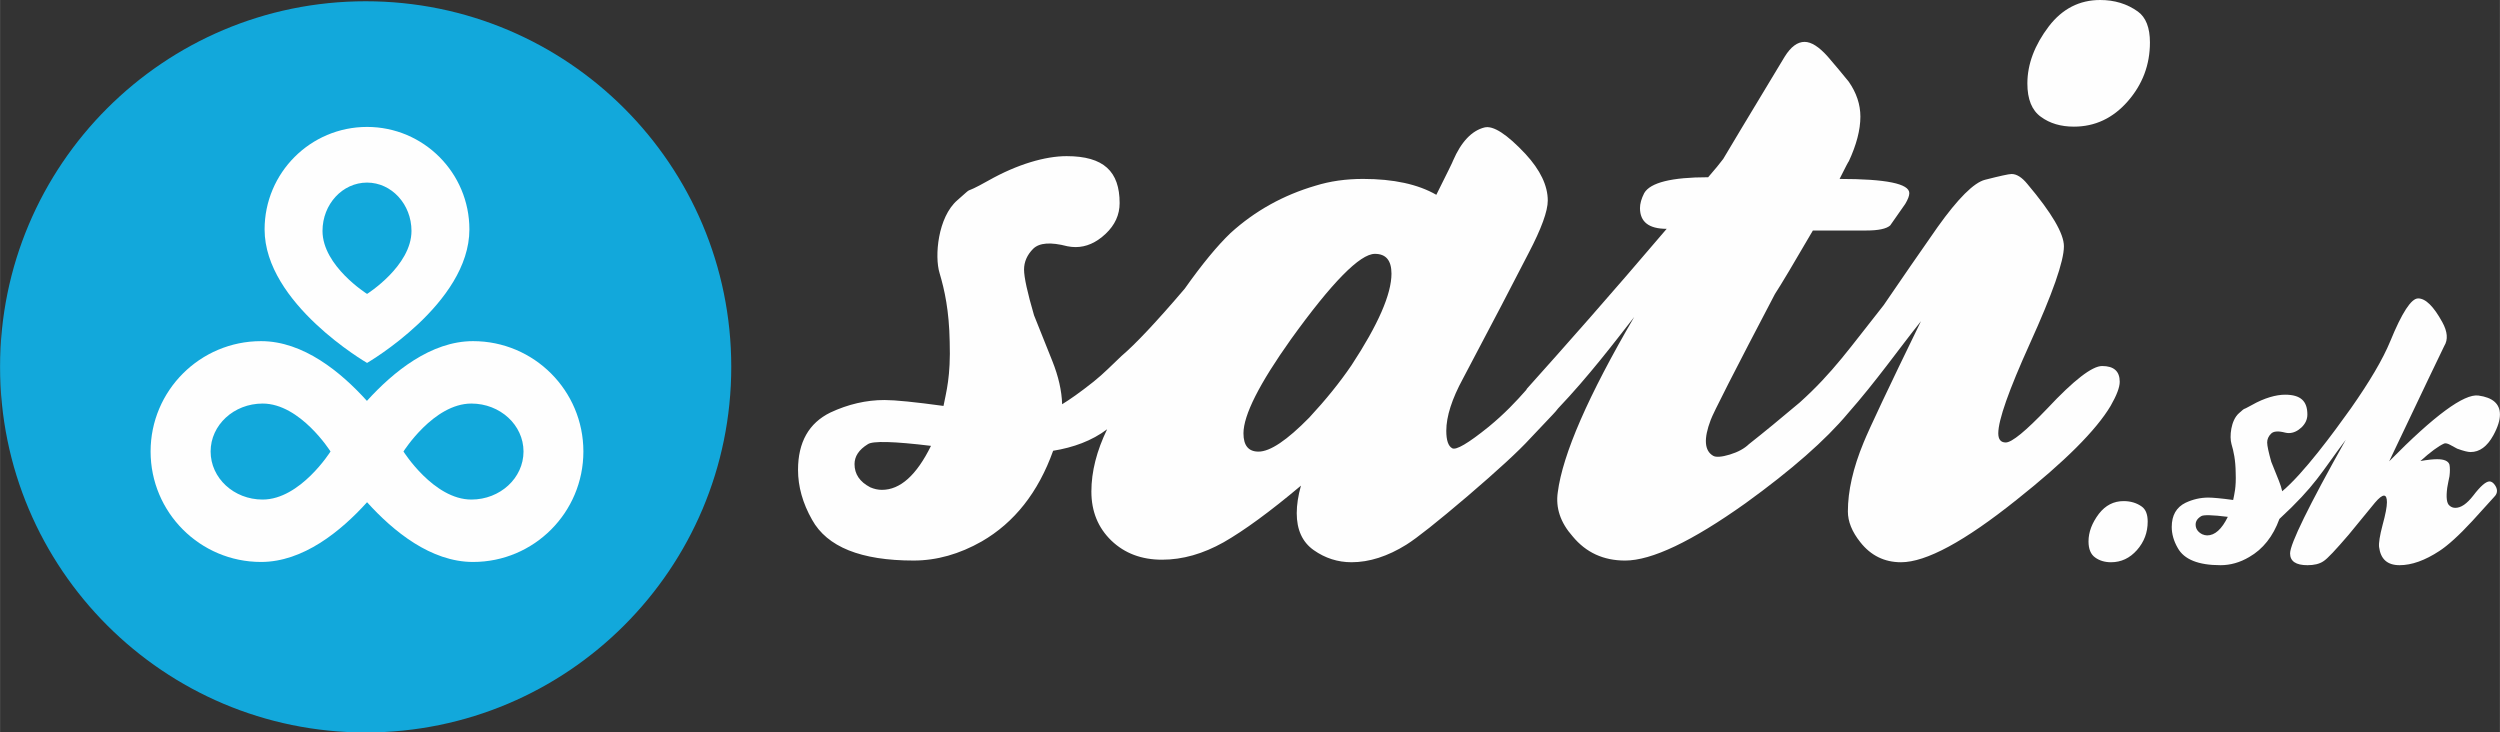
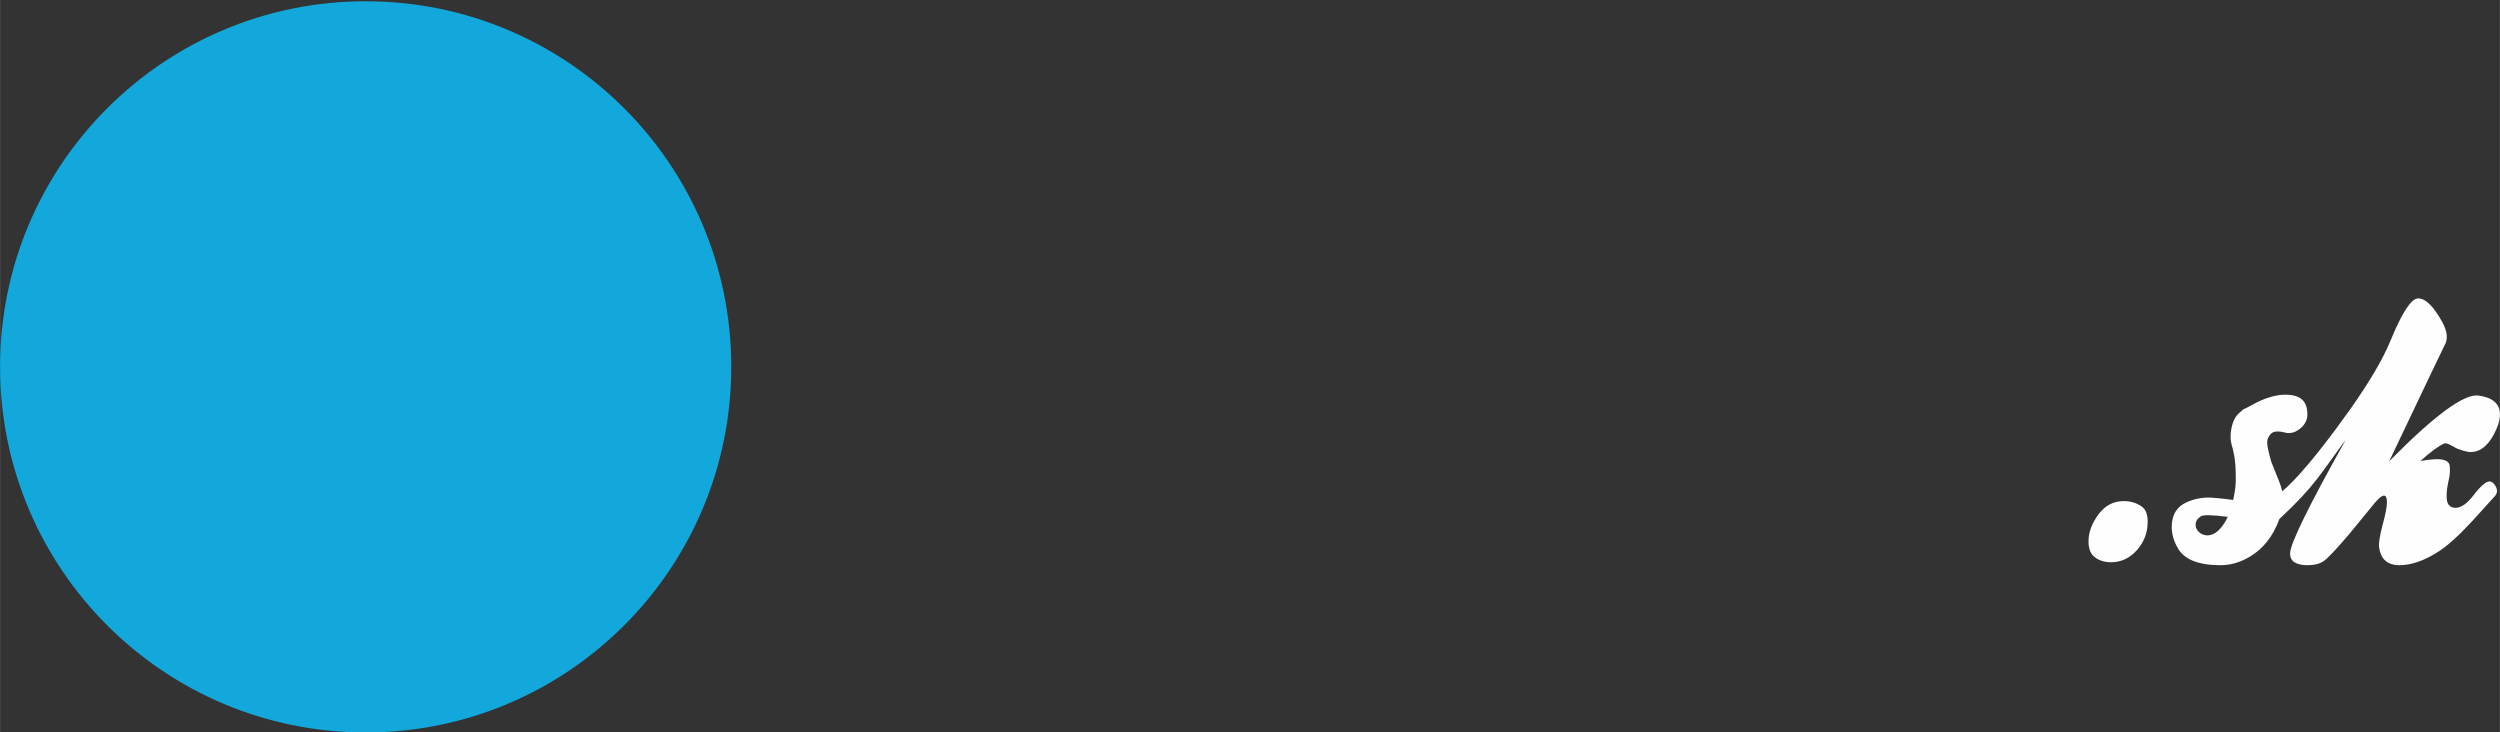
<svg xmlns="http://www.w3.org/2000/svg" xml:space="preserve" width="153.803mm" height="45.062mm" version="1.1" style="shape-rendering:geometricPrecision; text-rendering:geometricPrecision; image-rendering:optimizeQuality; fill-rule:evenodd; clip-rule:evenodd" viewBox="0 0 17785 5211">
  <rect x="0" y="0" width="17785" height="5211" fill="#333333" stroke="none" />
  <defs>
    <style type="text/css">
   
    .fil2 {fill:#FEFEFE;fill-rule:nonzero}
    .fil0 {fill:#FEFEFE;fill-rule:nonzero}
    .fil1 {fill:#12A8DB;fill-rule:nonzero}
   
  </style>
  </defs>
  <g id="Layer_x0020_1">
-     <path class="fil0" d="M9615 2598c-83,122 -183,246 -301,373 -158,161 -278,242 -361,242 -71,0 -107,-43 -107,-130 0,-130 113,-353 337,-668 292,-406 492,-609 598,-609 79,0 118,47 118,141 0,146 -95,363 -284,651zm-3341 887c-28,0 -55,-6 -83,-18 -75,-39 -112,-94 -112,-165 0,-55 31,-103 95,-142 35,-24 185,-20 449,12 -103,209 -219,313 -349,313zm8681 -881c-71,0 -201,100 -390,302 -154,161 -252,242 -296,242 -35,0 -53,-22 -53,-65 0,-95 75,-307 225,-639 161,-355 242,-585 242,-692 0,-90 -87,-238 -260,-443 -39,-48 -77,-71 -112,-71 -20,0 -83,14 -189,41 -79,20 -192,132 -338,337 -130,186 -258,371 -384,556 -240,302 -359,478 -597,692 -133,112 -253,211 -361,296 -32,31 -77,56 -136,74 -59,18 -99,20 -118,9 -63,-36 -69,-121 -18,-255 15,-44 168,-345 457,-896 45,-69 135,-220 270,-452l379 0c87,0 144,-12 171,-36l107 -153c19,-32 29,-57 29,-77 0,-67 -165,-101 -496,-101 43,-86 65,-128 65,-124 55,-118 83,-225 83,-319 0,-87 -28,-170 -83,-249 -48,-59 -97,-118 -148,-177 -63,-71 -118,-106 -166,-106 -51,0 -98,35 -142,106 -264,438 -410,680 -437,727 -24,32 -59,75 -107,130 -260,0 -412,38 -455,113 -20,39 -30,75 -30,106 0,99 63,148 190,148 -406,477 -718,829 -994,1137 -3,3 -3,7 -6,10 -71,81 -154,169 -266,261 -146,118 -233,169 -260,153 -28,-15 -42,-57 -42,-124 0,-102 40,-227 119,-372 209,-395 364,-692 467,-893 91,-174 136,-298 136,-373 0,-106 -53,-217 -158,-331 -133,-142 -231,-205 -293,-189 -90,23 -165,102 -223,236 0,4 -40,85 -119,243 -130,-75 -304,-113 -521,-113 -123,0 -235,16 -338,48 -229,67 -431,179 -605,337 -94,90 -203,222 -326,396 -201,236 -352,396 -450,479 -63,59 -126,125 -199,183 -97,77 -169,127 -223,160 -3,-96 -26,-198 -70,-308 -79,-197 -122,-305 -130,-325 -47,-161 -71,-270 -71,-325 0,-55 22,-105 65,-148 44,-43 124,-49 243,-18 20,4 39,6 59,6 75,0 146,-31 213,-94 67,-63 100,-136 100,-219 0,-225 -113,-334 -377,-334 -150,0 -348,56 -557,174 -209,118 -82,19 -221,140 -138,120 -163,398 -126,518 36,121 68,268 72,488 8,249 -25,358 -44,457 -205,-28 -345,-42 -420,-42 -130,0 -259,30 -385,89 -153,75 -230,211 -230,408 0,118 33,237 100,355 107,193 347,290 722,290 165,0 327,-46 485,-136 232,-134 402,-349 508,-645 143,-23 276,-71 384,-153 -74,153 -112,301 -112,443 0,142 48,258 142,349 95,91 215,136 361,136 146,0 292,-42 438,-124 145,-83 329,-217 550,-403 -20,71 -30,137 -30,196 0,118 40,206 121,263 81,57 171,86 269,86 126,0 257,-42 390,-125 75,-47 220,-162 435,-345 215,-184 364,-321 447,-412 55,-59 108,-115 159,-168 15,-16 28,-30 38,-44 216,-227 402,-471 542,-651 -327,560 -509,976 -544,1248 -16,110 19,215 106,313 95,115 219,172 373,172 189,0 475,-136 857,-408 328,-237 570,-450 728,-639 201,-228 363,-459 520,-656 -232,476 -368,765 -408,863 -75,181 -112,345 -112,491 0,71 29,144 89,219 74,94 171,142 289,142 178,0 452,-148 822,-444 343,-272 566,-495 669,-668 43,-75 65,-132 65,-172 0,-75 -42,-112 -125,-112z" />
-     <path class="fil0" d="M15209 82c-77,-55 -166,-82 -268,-82 -147,0 -269,62 -365,187 -102,134 -153,270 -153,407 0,112 32,191 96,237 64,47 142,70 235,70 150,0 278,-60 383,-180 105,-120 158,-259 158,-419 0,-105 -29,-179 -86,-220z" />
    <path class="fil1" d="M5202 2610c0,1436 -1164,2601 -2601,2601 -1436,0 -2601,-1165 -2601,-2601 0,-1437 1165,-2601 2601,-2601 1437,0 2601,1164 2601,2601z" />
-     <path class="fil2" d="M2611 2091c0,0 -317,-199 -317,-448 0,-190 142,-344 317,-344 174,0 316,154 316,344 0,249 -316,448 -316,448zm0 -1188c-403,0 -729,327 -729,729 0,528 729,950 729,950 0,0 728,-422 728,-950 0,-402 -326,-729 -728,-729z" />
-     <path class="fil2" d="M3353 3554c-268,0 -483,-342 -483,-342 0,0 215,-341 483,-341 205,0 371,153 371,341 0,189 -166,342 -371,342zm-1485 0c-205,0 -370,-153 -370,-342 0,-188 165,-341 370,-341 268,0 483,341 483,341 0,0 -215,342 -483,342zm1497 -1127c-300,0 -568,219 -755,425 -186,-206 -453,-425 -753,-425 -434,0 -786,352 -786,785 0,434 352,786 786,786 299,0 567,-218 754,-425 187,207 454,425 754,425 434,0 785,-352 785,-786 0,-433 -351,-785 -785,-785z" />
    <path class="fil0" d="M15237 3604c-36,-26 -80,-39 -129,-39 -71,0 -129,30 -176,90 -49,65 -74,130 -74,197 0,54 16,92 47,114 30,22 68,34 113,34 72,0 134,-29 185,-87 51,-58 76,-125 76,-202 0,-51 -14,-87 -42,-107z" />
    <path class="fil0" d="M16236 3495c-5,-23 -13,-48 -23,-73 -33,-83 -51,-128 -55,-137 -19,-68 -29,-114 -29,-137 0,-23 9,-44 27,-62 18,-19 52,-21 102,-8 9,2 17,3 25,3 32,0 62,-14 90,-40 28,-27 42,-57 42,-92 0,-95 -47,-141 -159,-141 -63,0 -147,23 -235,73 -88,50 -34,8 -93,59 -58,51 -68,168 -53,219 15,51 29,112 30,206 4,104 -10,151 -18,192 -87,-12 -146,-17 -177,-17 -55,0 -109,12 -162,37 -65,32 -98,89 -98,172 0,50 14,100 43,150 45,81 146,122 304,122 70,0 138,-19 204,-58 98,-56 170,-147 215,-271 259,-240 293,-325 472,-563 -264,471 -396,741 -396,808 0,56 41,84 124,84 47,0 85,-9 113,-28 29,-18 88,-82 180,-189 63,-77 126,-154 187,-228 29,-34 50,-50 64,-50 14,0 21,16 21,47 0,32 -10,86 -31,162 -20,76 -28,128 -25,156 11,87 59,130 146,130 86,0 181,-34 283,-101 60,-39 139,-110 235,-214 53,-58 105,-116 156,-172 13,-13 19,-27 19,-42 0,-15 -6,-29 -17,-44 -11,-15 -24,-23 -36,-23 -26,0 -65,34 -116,101 -45,58 -87,87 -127,87 -16,0 -30,-5 -42,-16 -20,-16 -25,-58 -16,-127 5,-28 10,-55 16,-82 4,-33 4,-61 0,-82 -8,-26 -37,-39 -88,-39 -28,0 -68,4 -119,13 72,-65 129,-107 170,-125 10,-3 24,0 42,10 17,9 34,18 50,27 44,16 76,24 95,24 64,0 118,-39 162,-119 32,-58 47,-108 47,-148 0,-76 -51,-121 -153,-135 -102,-14 -314,142 -635,468 252,-529 382,-803 392,-821 28,-45 23,-102 -14,-169 -62,-113 -119,-169 -172,-169 -49,0 -115,101 -198,304 -53,129 -147,288 -281,479 -124,174 -337,463 -488,589zm-534 314c-11,0 -23,-3 -35,-8 -31,-16 -47,-39 -47,-69 0,-24 13,-44 40,-60 15,-10 78,-9 189,5 -43,88 -92,132 -147,132z" />
  </g>
</svg>